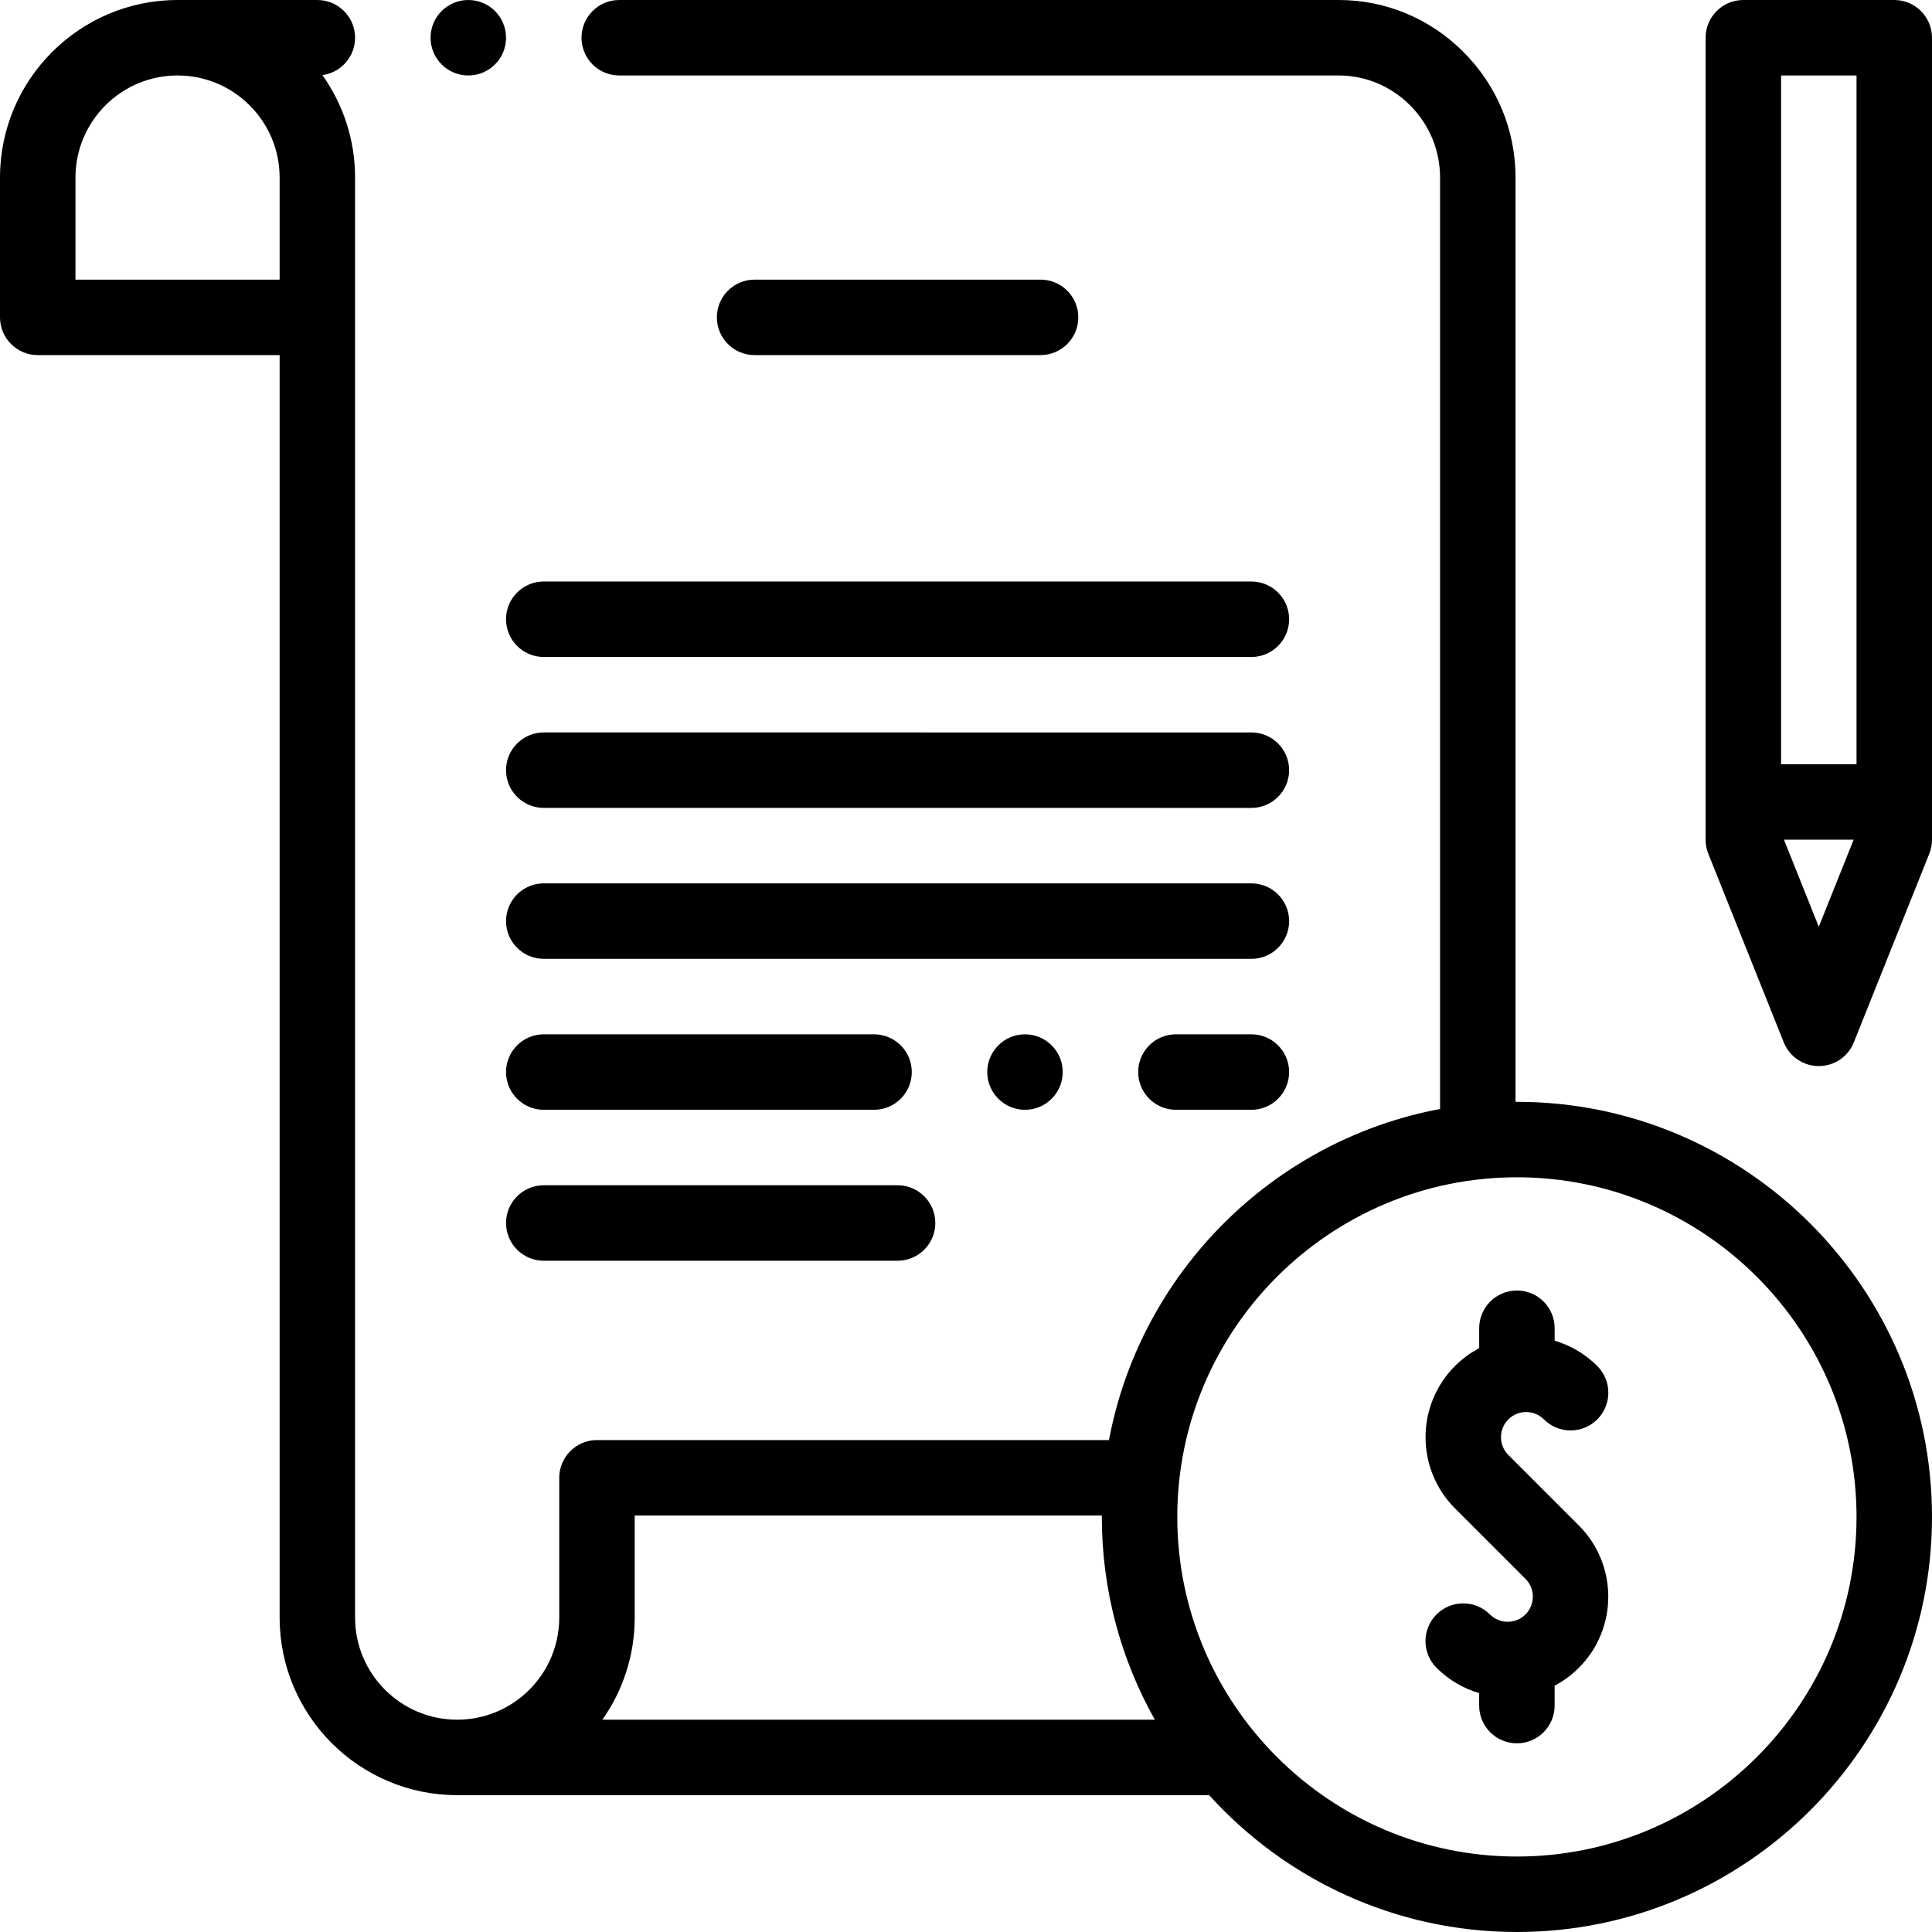
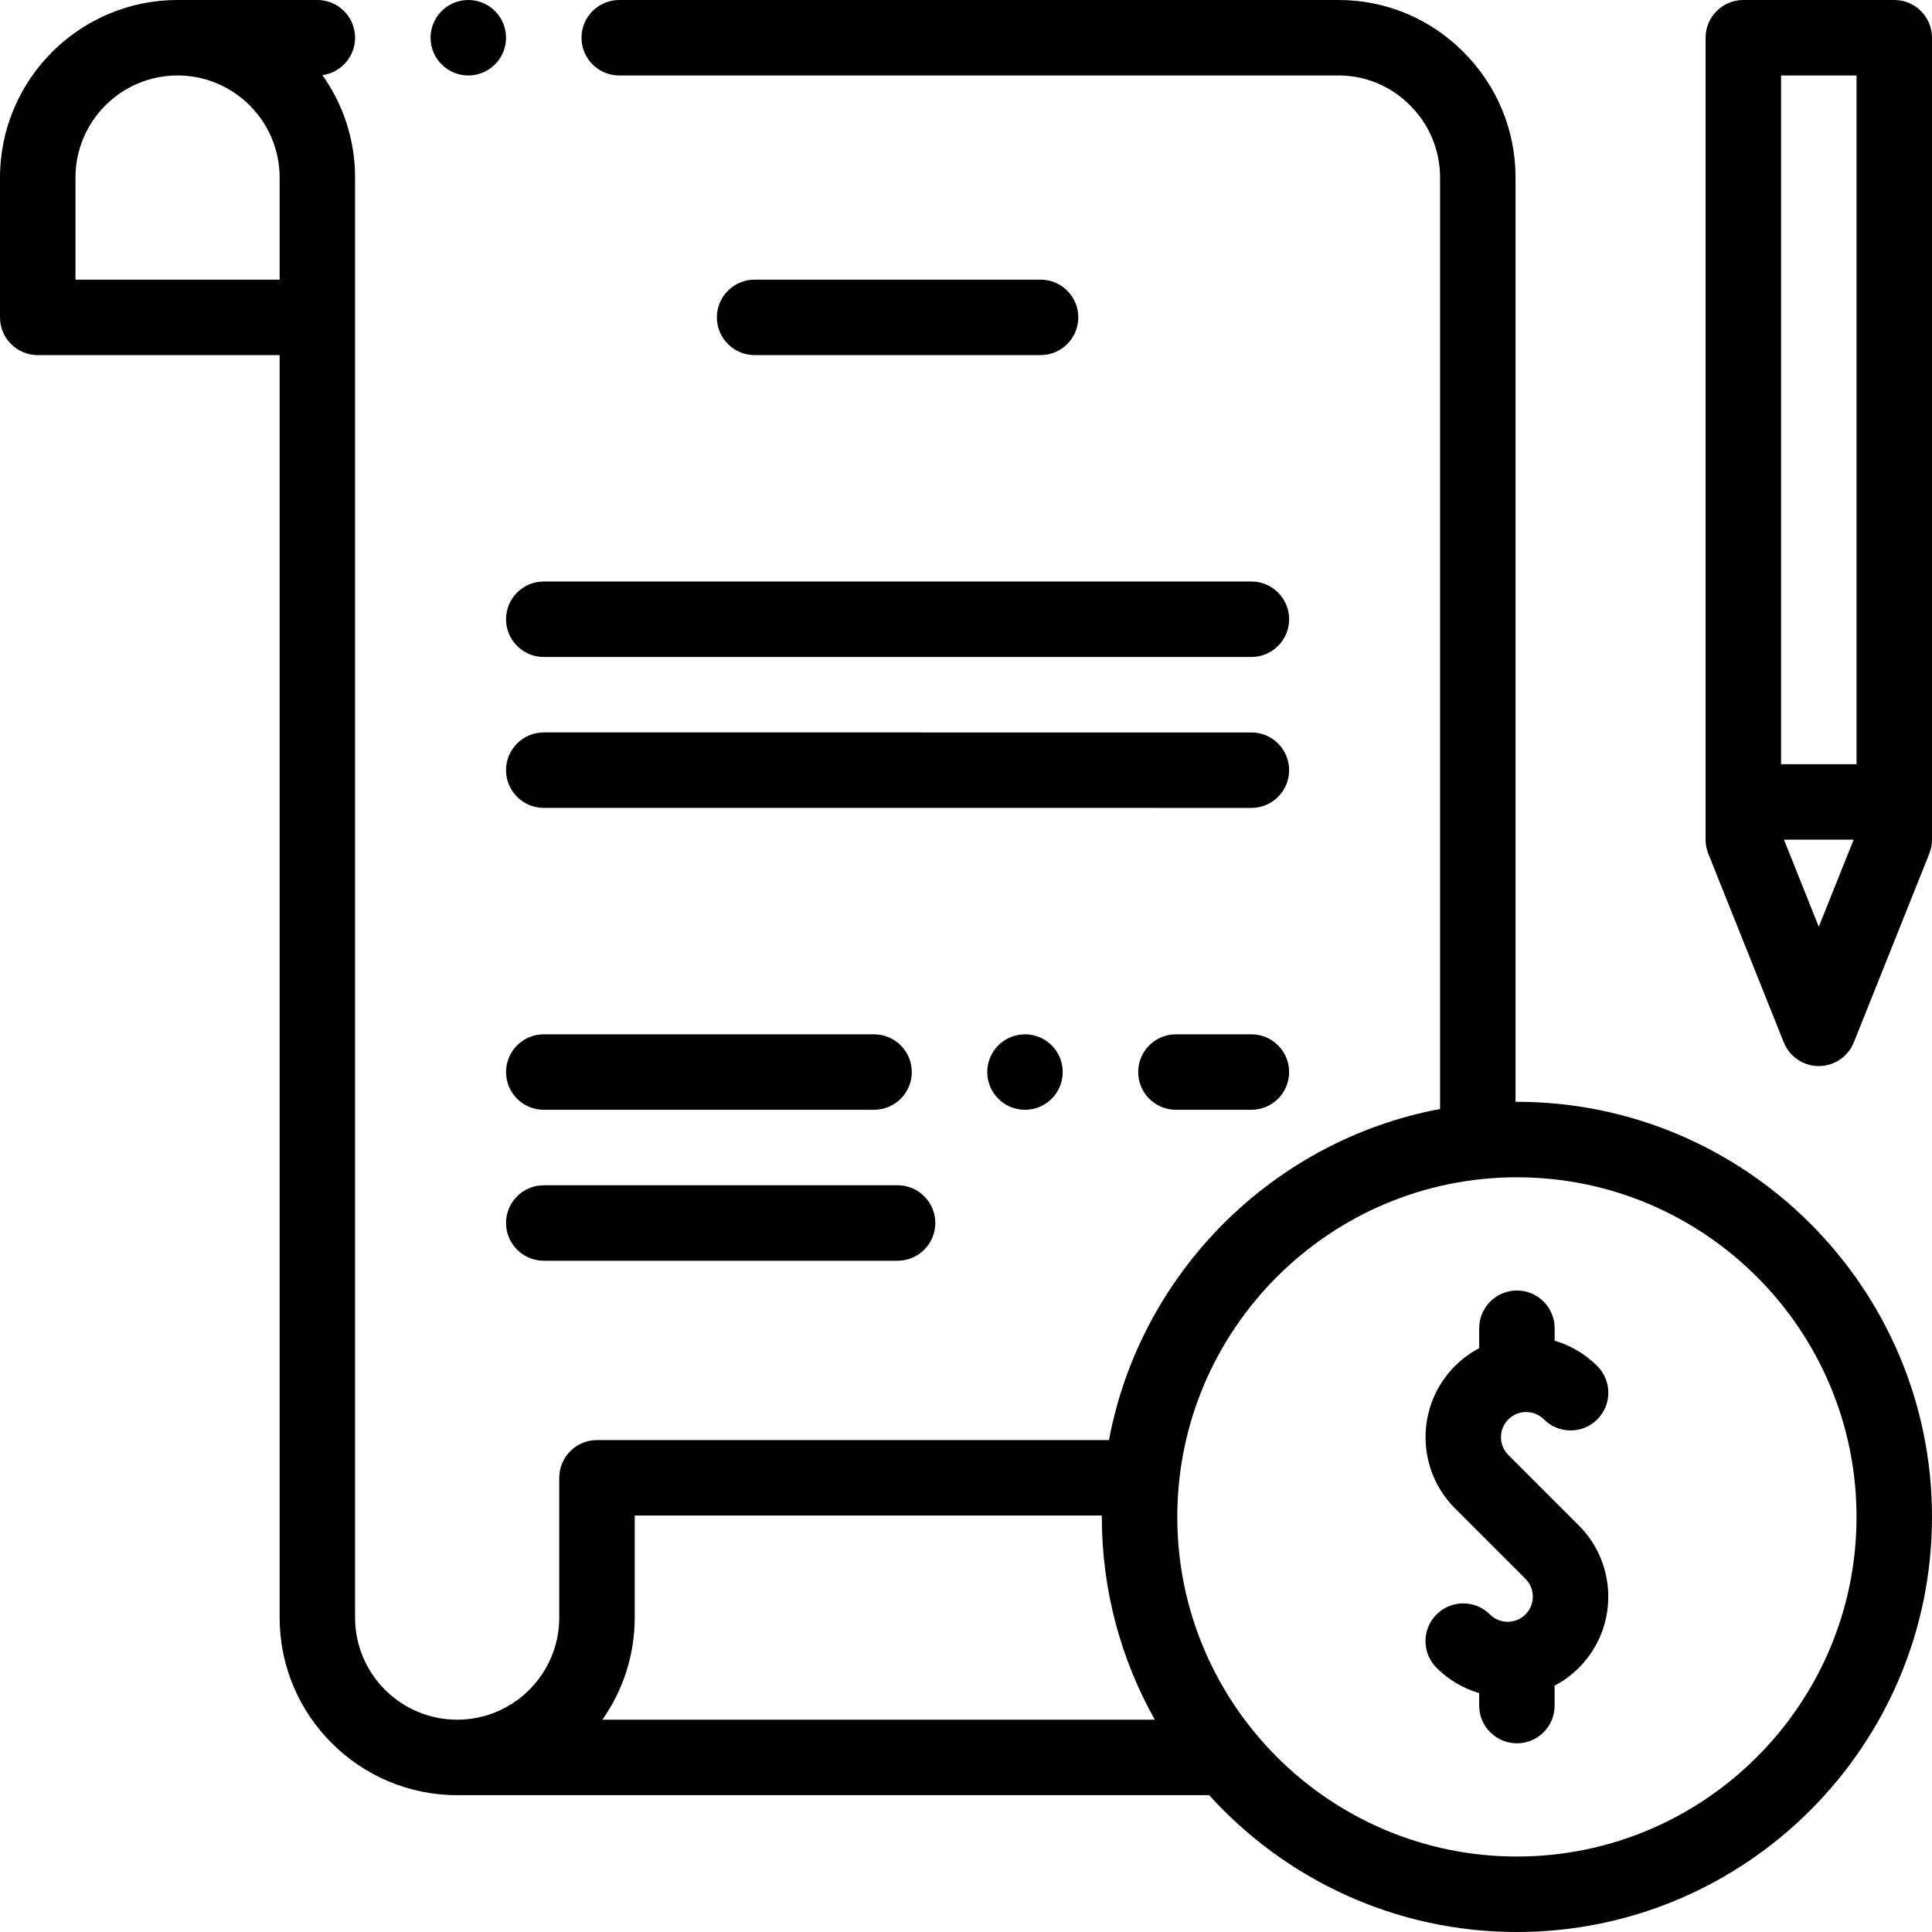
<svg xmlns="http://www.w3.org/2000/svg" width="80" height="80" viewBox="0 0 80 80" fill="none">
  <path d="M63.93 58.774C64.54 59.384 65.53 59.384 66.14 58.774C66.75 58.164 66.75 57.174 66.14 56.564C65.631 56.055 65.021 55.706 64.375 55.516V54.999C64.375 54.137 63.675 53.437 62.812 53.437C61.949 53.437 61.25 54.137 61.25 54.999V55.825C60.889 56.015 60.55 56.261 60.247 56.564C58.623 58.189 58.623 60.832 60.247 62.457L63.167 65.377C63.573 65.783 63.573 66.444 63.167 66.85C62.761 67.256 62.1 67.256 61.694 66.85C61.084 66.24 60.095 66.24 59.484 66.85C58.874 67.46 58.874 68.45 59.484 69.06C59.993 69.569 60.603 69.918 61.249 70.109V70.625C61.249 71.487 61.949 72.187 62.812 72.187C63.675 72.187 64.374 71.487 64.374 70.625V69.799C64.735 69.609 65.074 69.363 65.377 69.06C67.001 67.435 67.001 64.792 65.377 63.167L62.457 60.247C62.051 59.841 62.051 59.18 62.457 58.774C62.863 58.368 63.524 58.368 63.93 58.774Z" fill="black" />
  <path d="M62.812 45.624C62.793 45.624 62.774 45.624 62.755 45.625V7.352C62.755 5.38 61.981 3.525 60.576 2.13C59.192 0.755 57.365 0 55.438 0C55.421 0 55.403 0 55.386 0H25.641C24.778 0 24.079 0.7 24.079 1.563C24.079 2.425 24.778 3.125 25.641 3.125H55.397C55.407 3.125 55.417 3.125 55.427 3.125C56.534 3.125 57.58 3.558 58.374 4.347C59.184 5.151 59.63 6.218 59.63 7.352V45.92C52.699 47.223 47.223 52.699 45.92 59.63H24.72C24.305 59.63 23.908 59.795 23.615 60.088C23.322 60.381 23.157 60.778 23.157 61.193V66.982C23.157 69.313 21.261 71.209 18.93 71.209C16.599 71.209 14.703 69.313 14.703 66.982V7.352C14.703 5.772 14.201 4.309 13.35 3.11C14.114 3.007 14.703 2.354 14.703 1.563C14.703 0.7 14.004 0 13.141 0H7.358C7.356 0 7.354 0 7.352 0C3.298 0 0 3.298 0 7.352V13.141C0 14.004 0.7 14.704 1.562 14.704H11.579V66.982C11.579 71.036 14.877 74.334 18.931 74.334H50.069C53.216 77.812 57.763 80 62.812 80C72.29 80 80 72.29 80 62.812C80 53.335 72.289 45.624 62.812 45.624ZM11.579 11.579H3.125V7.352C3.125 5.022 5.02 3.126 7.35 3.125C7.35 3.125 7.351 3.125 7.352 3.125H7.358C9.686 3.128 11.579 5.023 11.579 7.352V11.579H11.579ZM24.943 71.209C25.786 70.012 26.282 68.554 26.282 66.982V62.755H45.625C45.625 62.774 45.624 62.793 45.624 62.812C45.624 65.86 46.422 68.724 47.819 71.209H24.943V71.209ZM62.812 76.875C55.058 76.875 48.749 70.566 48.749 62.812C48.749 55.058 55.058 48.749 62.812 48.749C70.566 48.749 76.875 55.058 76.875 62.812C76.875 70.566 70.566 76.875 62.812 76.875Z" fill="black" />
  <path d="M78.438 0H72.188C71.325 0 70.625 0.7 70.625 1.563V34.769C70.625 34.968 70.663 35.165 70.737 35.35L73.862 43.162C74.099 43.755 74.674 44.144 75.312 44.144C75.951 44.144 76.526 43.755 76.763 43.162L79.888 35.35C79.962 35.165 80 34.968 80 34.769V1.563C80 0.7 79.3 0 78.438 0ZM76.875 3.125V31.644H73.75V3.125H76.875ZM75.312 38.375L73.87 34.769H76.755L75.312 38.375Z" fill="black" />
  <path d="M43.087 14.704C43.95 14.704 44.65 14.004 44.65 13.141C44.65 12.278 43.95 11.579 43.087 11.579L31.247 11.579C30.384 11.579 29.684 12.278 29.684 13.141C29.684 14.004 30.384 14.704 31.247 14.704L43.087 14.704Z" fill="black" />
  <path d="M22.516 27.204L51.817 27.204C52.68 27.204 53.38 26.504 53.38 25.641C53.38 24.779 52.68 24.079 51.817 24.079L22.516 24.079C21.654 24.079 20.954 24.778 20.954 25.641C20.954 26.504 21.653 27.204 22.516 27.204Z" fill="black" />
  <path d="M51.817 30.329L22.516 30.328C21.654 30.328 20.954 31.028 20.954 31.891C20.954 32.754 21.653 33.453 22.516 33.453L51.817 33.454C52.68 33.454 53.38 32.754 53.38 31.891C53.38 31.028 52.68 30.329 51.817 30.329Z" fill="black" />
-   <path d="M51.817 36.579L22.516 36.578C21.654 36.578 20.954 37.278 20.954 38.141C20.954 39.004 21.653 39.703 22.516 39.703L51.817 39.704C52.68 39.704 53.38 39.004 53.38 38.141C53.38 37.278 52.68 36.579 51.817 36.579Z" fill="black" />
  <path d="M36.192 45.954C37.055 45.954 37.755 45.254 37.755 44.391C37.755 43.528 37.055 42.829 36.192 42.829H22.516C21.653 42.829 20.954 43.528 20.954 44.391C20.954 45.254 21.653 45.954 22.516 45.954H36.192Z" fill="black" />
  <path d="M51.817 42.829H48.692C47.83 42.829 47.13 43.528 47.13 44.391C47.13 45.254 47.83 45.954 48.692 45.954H51.817C52.68 45.954 53.38 45.254 53.38 44.391C53.38 43.528 52.68 42.829 51.817 42.829Z" fill="black" />
  <path d="M22.516 52.204L37.167 52.204C38.03 52.204 38.729 51.504 38.729 50.641C38.729 49.779 38.03 49.079 37.167 49.079L22.516 49.079C21.654 49.079 20.954 49.778 20.954 50.641C20.954 51.504 21.653 52.204 22.516 52.204Z" fill="black" />
  <path d="M19.392 3.125C20.255 3.125 20.954 2.425 20.954 1.563C20.954 0.7 20.255 0 19.392 0H19.391C18.528 0 17.829 0.7 17.829 1.563C17.829 2.425 18.529 3.125 19.392 3.125Z" fill="black" />
  <path d="M42.442 42.829C41.579 42.829 40.88 43.528 40.88 44.391C40.88 45.254 41.58 45.954 42.443 45.954C43.306 45.954 44.005 45.254 44.005 44.391C44.005 43.528 43.306 42.829 42.443 42.829H42.442Z" fill="black" />
</svg>